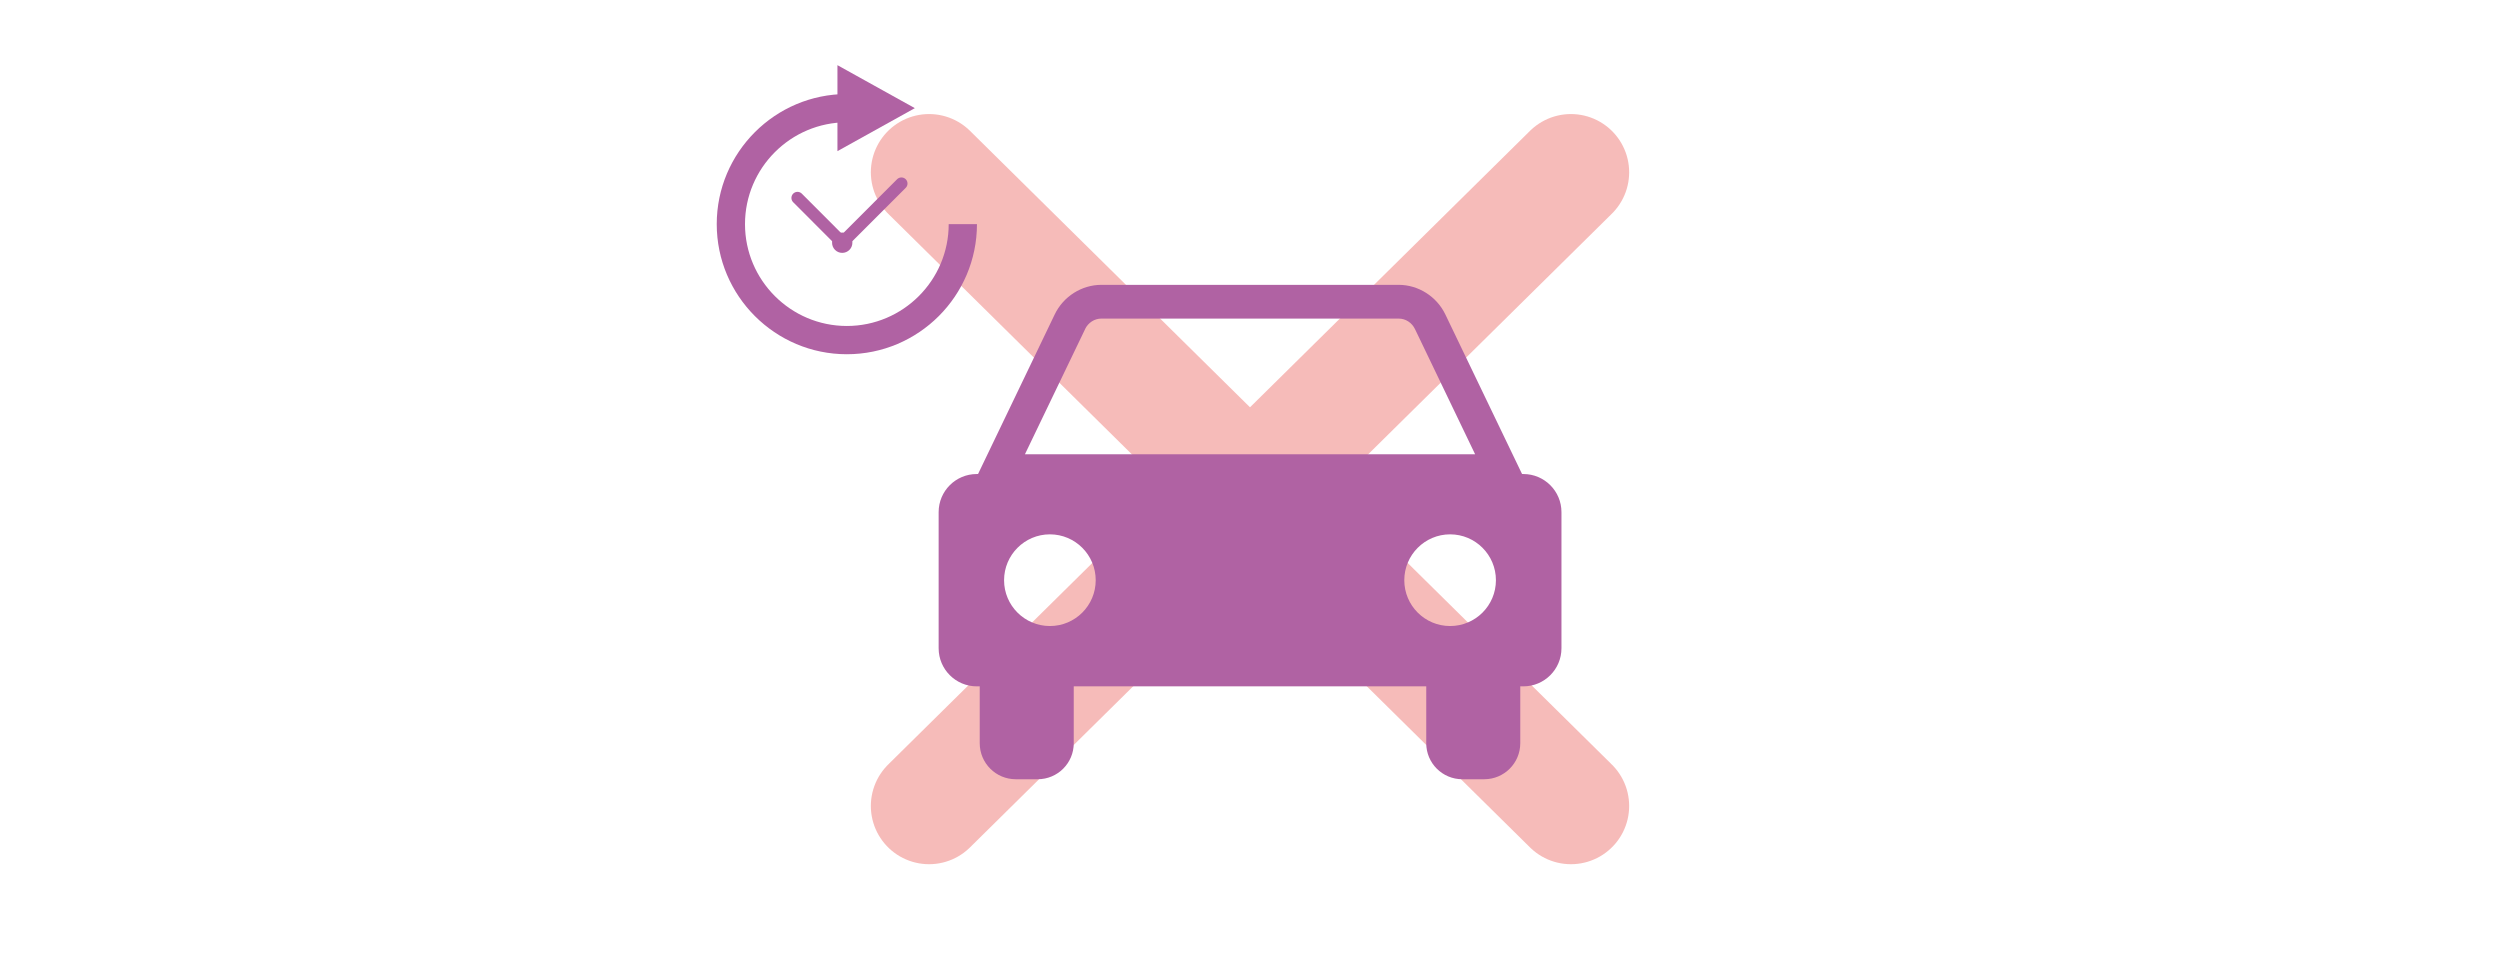
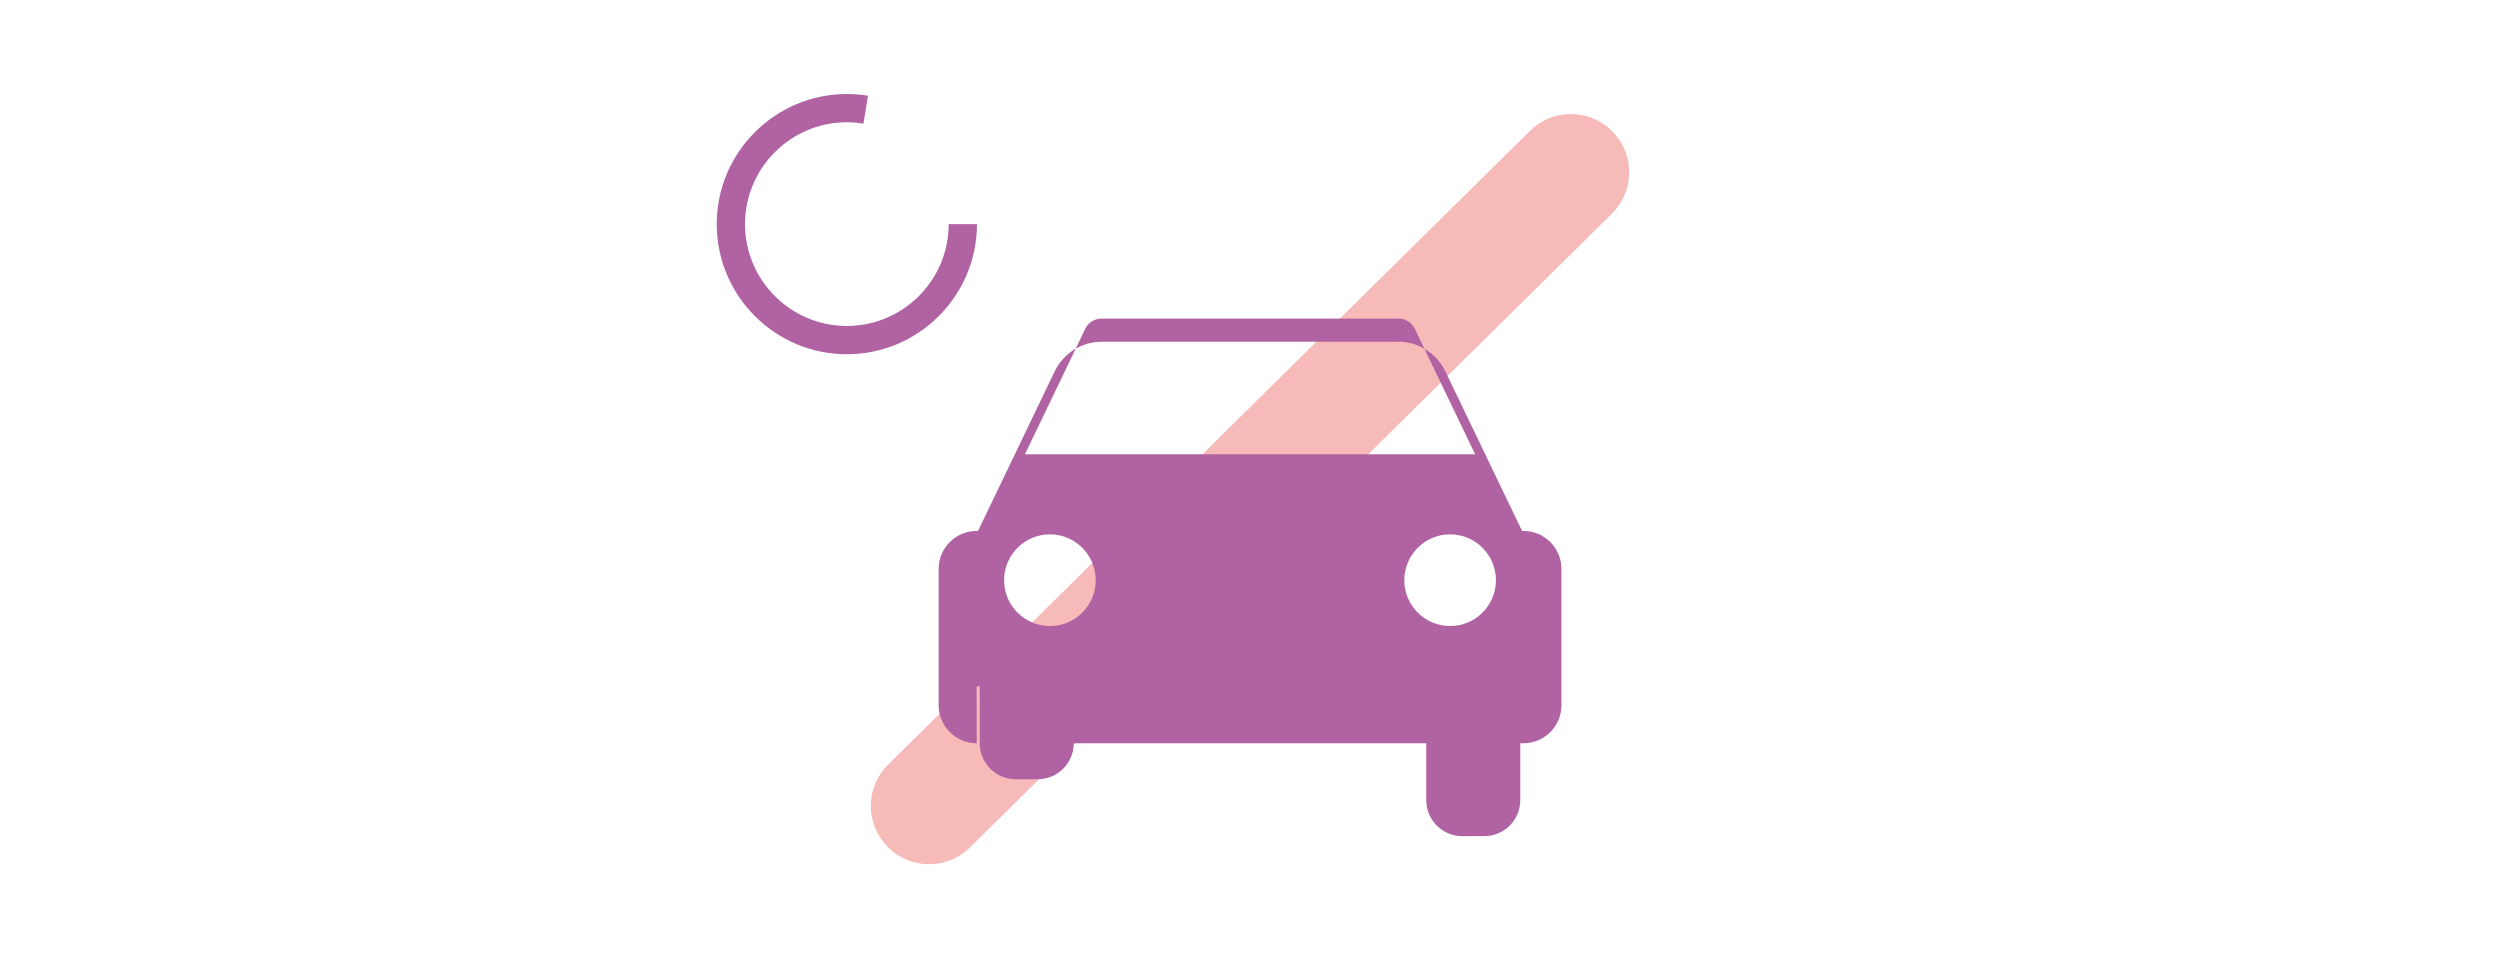
<svg xmlns="http://www.w3.org/2000/svg" id="_レイヤー_1" data-name="レイヤー 1" viewBox="0 0 460 180" width="460" height="180">
  <defs>
    <style>
      .cls-1 {
        stroke: #ee7773;
        stroke-width: 21.43px;
      }

      .cls-1, .cls-2 {
        fill: none;
        stroke-linecap: round;
        stroke-linejoin: round;
      }

      .cls-2 {
        stroke: #b062a3;
        stroke-width: 2.24px;
      }

      .cls-3 {
        opacity: .5;
      }

      .cls-4 {
        fill: #b062a3;
      }
    </style>
  </defs>
  <g class="cls-3">
-     <line class="cls-1" x1="170.95" y1="31.7" x2="289.05" y2="148.3" />
    <line class="cls-1" x1="289.05" y1="31.7" x2="170.95" y2="148.3" />
  </g>
-   <path class="cls-4" d="M179.7,126.29h.57v10.47c0,3.65,2.97,6.62,6.62,6.62h4.05c3.66,0,6.63-2.97,6.63-6.62v-10.47h64.86v10.47c0,3.65,2.97,6.62,6.63,6.62h4.05c3.65,0,6.62-2.97,6.62-6.62v-10.47h.57c3.87,0,7.01-3.14,7.01-7.01v-25.05c0-3.87-3.14-7.01-7.01-7.01h-.24l-14.11-29.35c-1.59-3.32-4.97-5.46-8.6-5.46h-54.69c-3.63,0-7.01,2.14-8.6,5.46l-14.1,29.35h-.24c-3.87,0-7.01,3.14-7.01,7.01v25.05c0,3.86,3.14,7.01,7.01,7.01ZM199.65,60.56c.57-1.19,1.73-1.94,3.01-1.94h54.69c1.28,0,2.43.74,3.01,1.94l11.06,23.02h-82.83l11.07-23.02ZM266.82,115.19c-4.66,0-8.43-3.78-8.43-8.43s3.78-8.44,8.43-8.44,8.43,3.78,8.43,8.44-3.78,8.43-8.43,8.43ZM193.18,115.19c-4.66,0-8.43-3.78-8.43-8.43s3.78-8.44,8.43-8.44,8.43,3.78,8.43,8.44-3.78,8.43-8.43,8.43Z" />
+   <path class="cls-4" d="M179.7,126.29h.57v10.47c0,3.65,2.97,6.62,6.62,6.62h4.05c3.66,0,6.63-2.97,6.63-6.62h64.86v10.47c0,3.65,2.97,6.62,6.63,6.62h4.05c3.65,0,6.62-2.97,6.62-6.62v-10.47h.57c3.87,0,7.01-3.14,7.01-7.01v-25.05c0-3.87-3.14-7.01-7.01-7.01h-.24l-14.11-29.35c-1.59-3.32-4.97-5.46-8.6-5.46h-54.69c-3.63,0-7.01,2.14-8.6,5.46l-14.1,29.35h-.24c-3.87,0-7.01,3.14-7.01,7.01v25.05c0,3.86,3.14,7.01,7.01,7.01ZM199.65,60.56c.57-1.19,1.73-1.94,3.01-1.94h54.69c1.28,0,2.43.74,3.01,1.94l11.06,23.02h-82.83l11.07-23.02ZM266.82,115.19c-4.66,0-8.43-3.78-8.43-8.43s3.78-8.44,8.43-8.44,8.43,3.78,8.43,8.44-3.78,8.43-8.43,8.43ZM193.18,115.19c-4.66,0-8.43-3.78-8.43-8.43s3.78-8.44,8.43-8.44,8.43,3.78,8.43,8.44-3.78,8.43-8.43,8.43Z" />
  <g>
-     <polyline class="cls-2" points="165.86 33.77 154.97 44.66 146.74 36.42" />
    <g>
      <path class="cls-4" d="M155.82,65.18c-13.2,0-23.94-10.74-23.94-23.94s10.74-23.94,23.94-23.94c1.31,0,2.61.11,3.89.31l-.84,5.14c-1-.16-2.03-.25-3.05-.25-10.33,0-18.74,8.41-18.74,18.74s8.41,18.74,18.74,18.74c10.33,0,18.74-8.41,18.74-18.74h5.2c0,13.2-10.74,23.94-23.94,23.94Z" />
-       <polygon class="cls-4" points="168.33 19.9 154.09 27.81 154.09 19.9 154.09 11.99 168.33 19.9" />
    </g>
-     <circle class="cls-4" cx="154.97" cy="44.66" r="1.87" />
  </g>
</svg>